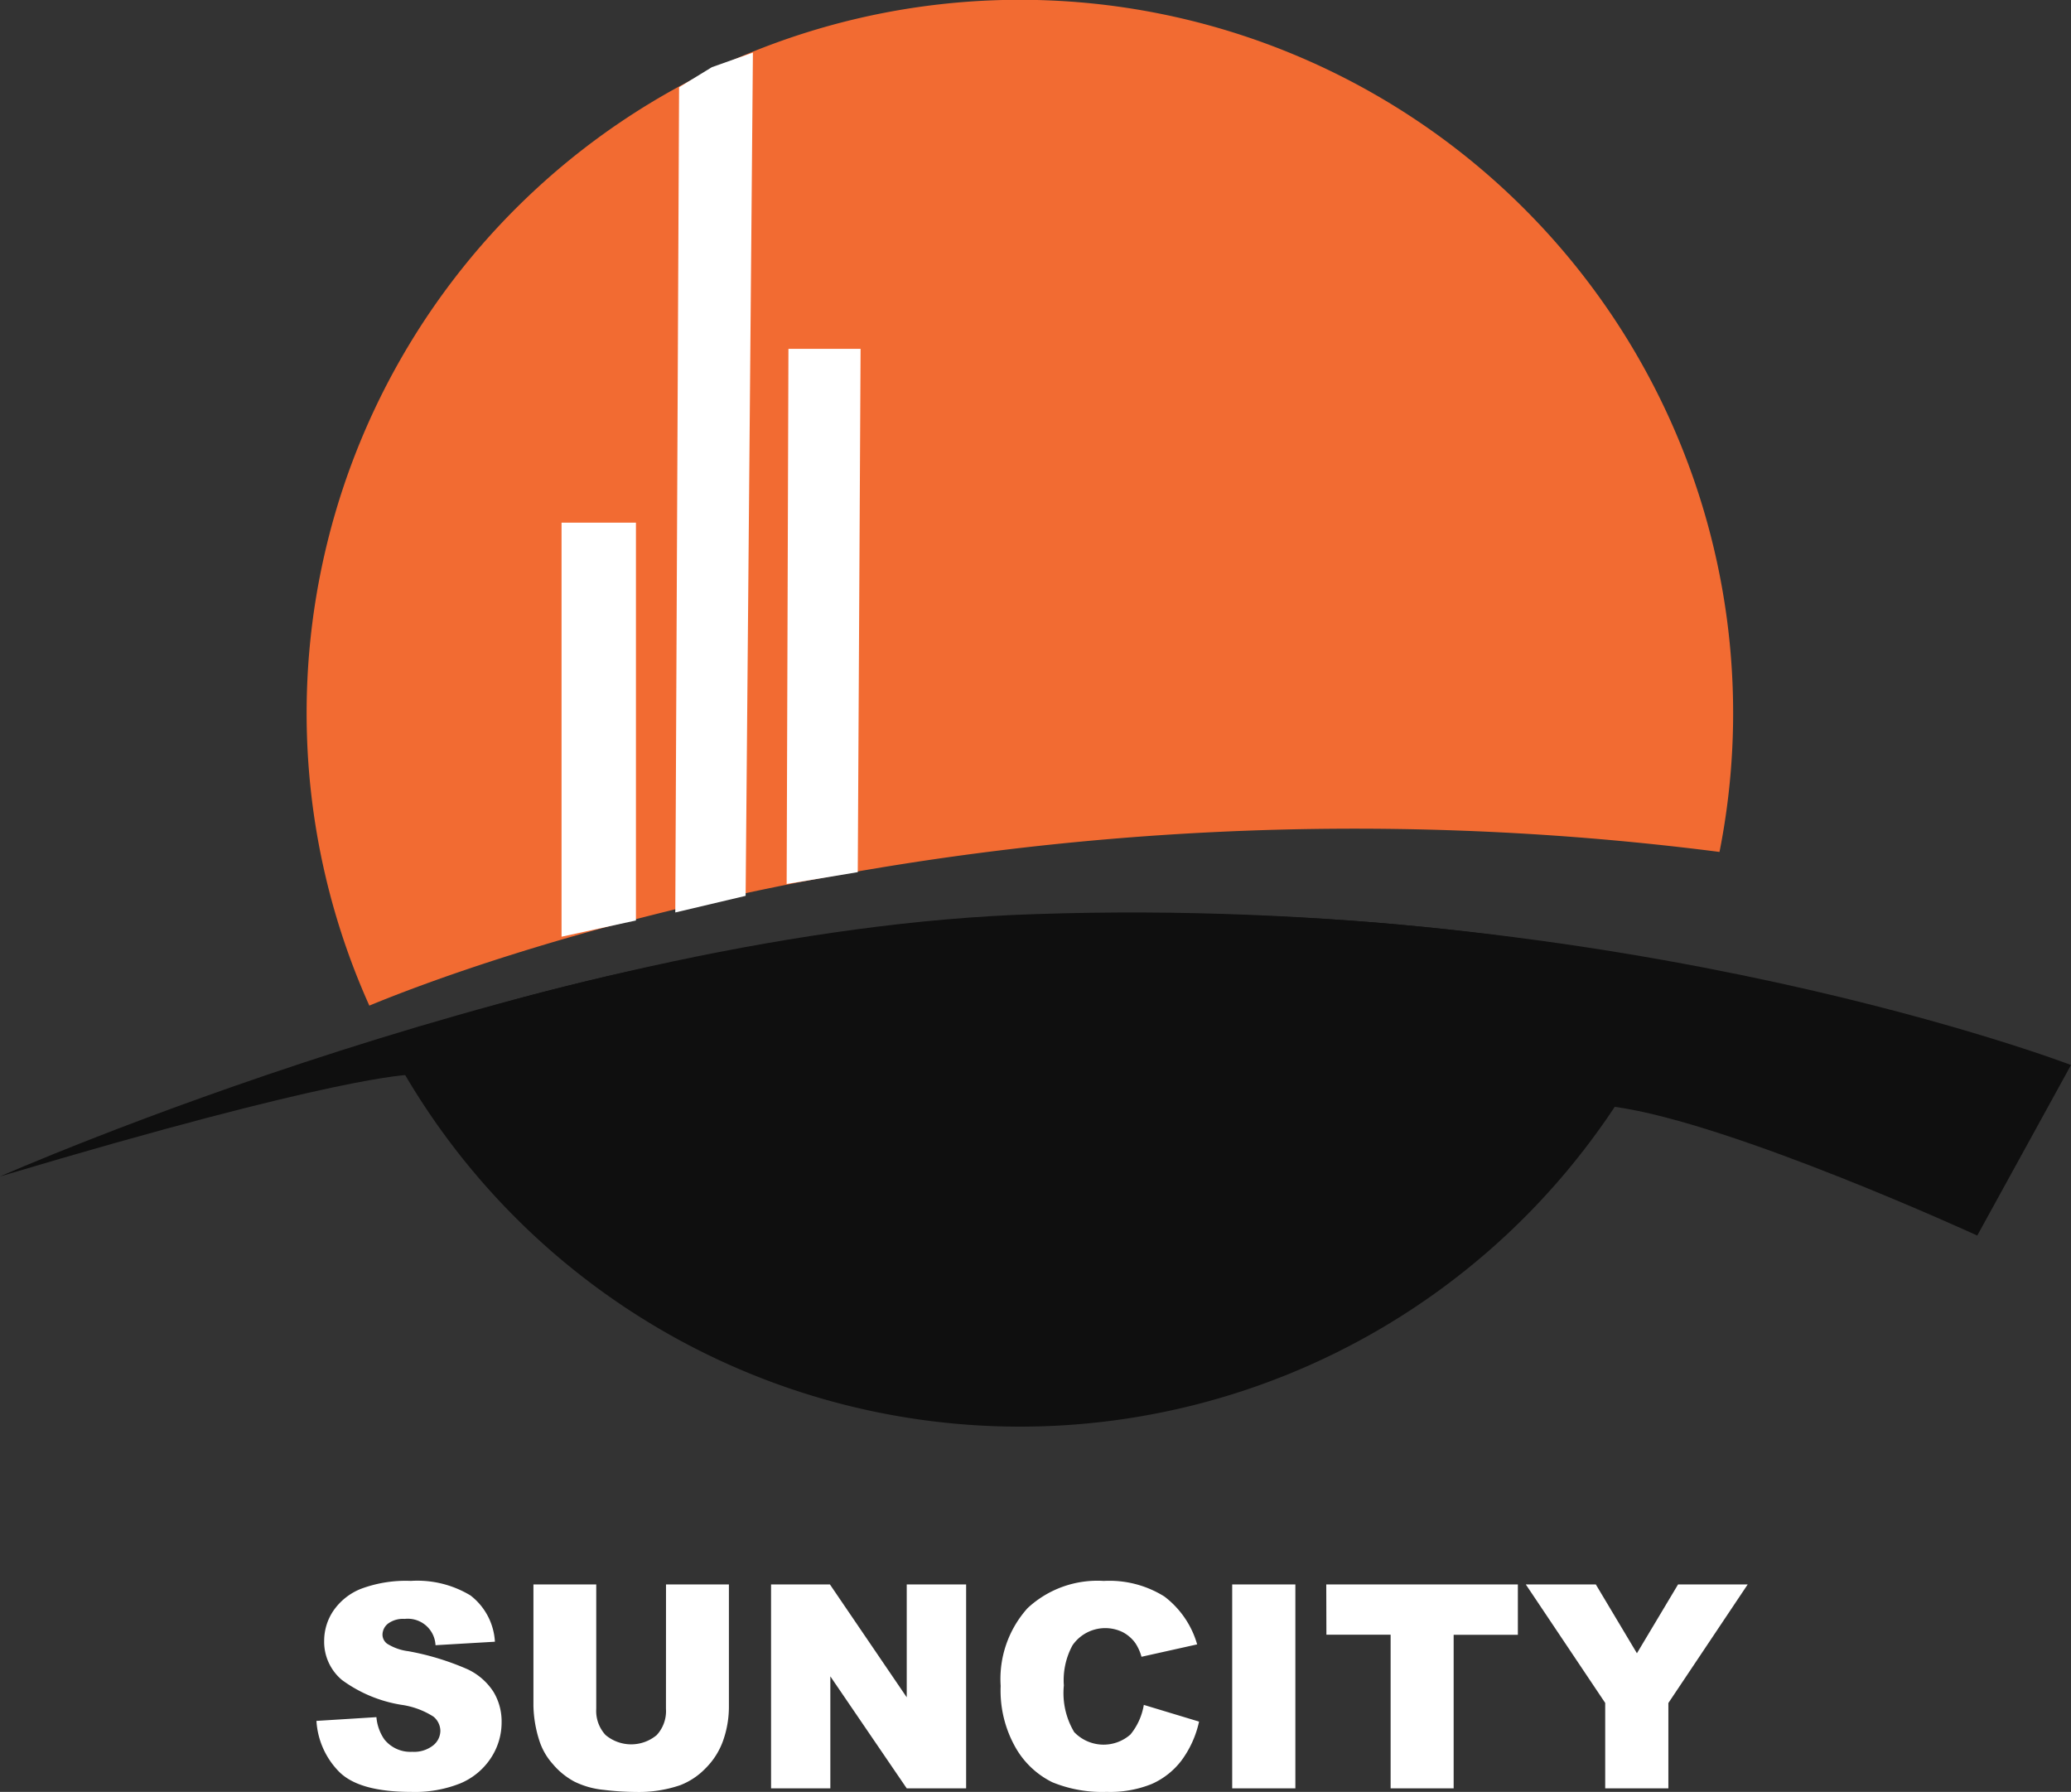
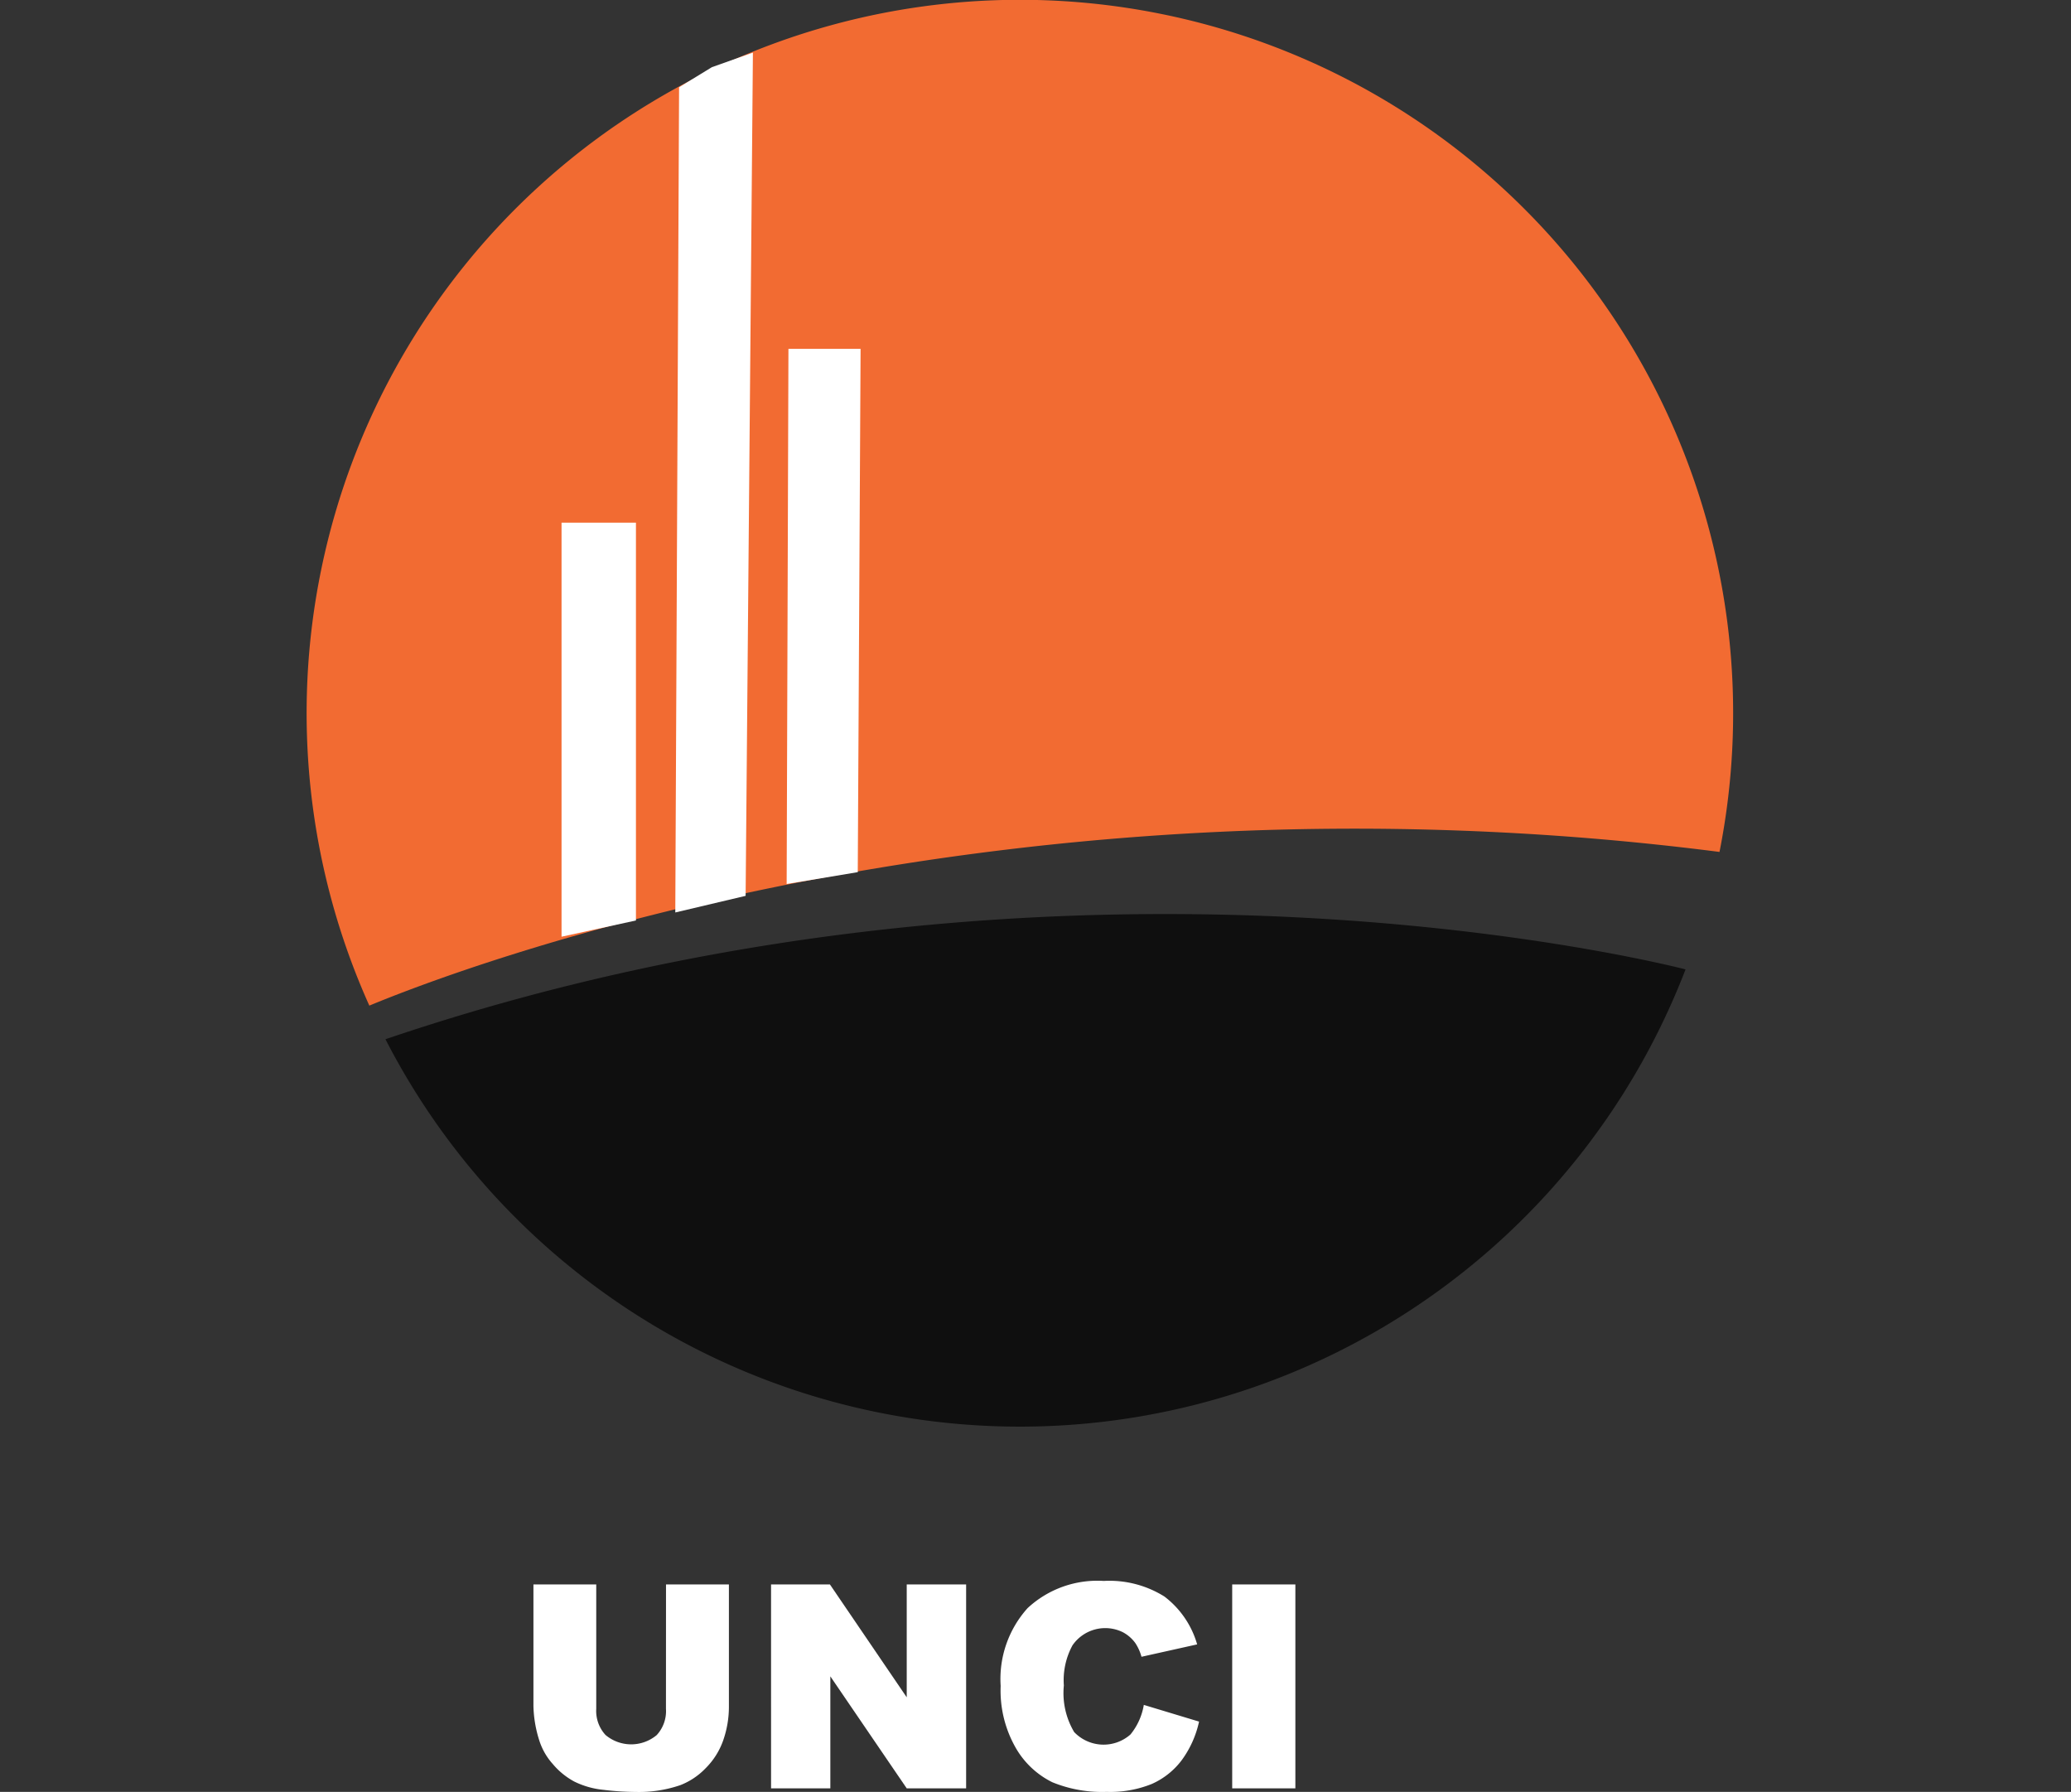
<svg xmlns="http://www.w3.org/2000/svg" width="129" height="111.603" viewBox="0 0 129 111.603">
  <rect x="0" y="0" width="129" height="111.603" fill="#333333" stroke="none" />
  <g id="Group_3" data-name="Group 3" transform="translate(-65.948 -56.652)">
    <g id="Group_1" data-name="Group 1" transform="translate(85.045 56.652)">
      <path id="Path_1" data-name="Path 1" d="M176.395,109.713a44.428,44.428,0,1,0-84.1,9.572C97.734,117.023,131.657,103.966,176.395,109.713Z" transform="translate(-88.386 -56.652)" fill="#f26b32" />
      <path id="Path_2" data-name="Path 2" d="M94.158,131.339a44.424,44.424,0,0,0,80.981-4.352C171.906,126.175,135.015,117.457,94.158,131.339Z" transform="translate(-89.245 -66.612)" fill="#0f0f0f" />
    </g>
-     <path id="Path_3" data-name="Path 3" d="M65.948,139.868s35-15.442,64.537-16.341c36.742-1.239,64.463,9.4,64.463,9.4l-5.839,10.622s-15.243-7-22.586-8.02c-.834-.117-75.07-1.99-75.07-1.99S87.161,133.534,65.948,139.868Z" transform="translate(0 -9.943)" fill="#0f0f0f" />
    <path id="Path_12" data-name="Path 12" d="M0,0H4.634V24.776L0,25.788Z" transform="translate(100.926 89.205)" fill="#fff" />
    <path id="Path_11" data-name="Path 11" d="M.236,3.771,2.28,2.521l2.555-.908-.454,52.52L0,55.168Z" transform="translate(108.011 58.315)" fill="#fff" />
    <path id="Path_13" data-name="Path 13" d="M-.011,0H4.483L4.307,32.593l-4.429.738Z" transform="translate(115.07 78.379)" fill="#fff" />
    <g id="Group_2" data-name="Group 2" transform="translate(85.659 155.115)">
-       <path id="Path_4" data-name="Path 4" d="M89.108,181.06l3.736-.233a2.837,2.837,0,0,0,.494,1.386,2.074,2.074,0,0,0,1.734.772,1.922,1.922,0,0,0,1.3-.394,1.18,1.18,0,0,0,.455-.914,1.166,1.166,0,0,0-.433-.884,5.016,5.016,0,0,0-2.011-.737,8.542,8.542,0,0,1-3.684-1.543,3.1,3.1,0,0,1-1.11-2.453,3.335,3.335,0,0,1,.568-1.85,3.77,3.77,0,0,1,1.707-1.369,7.967,7.967,0,0,1,3.125-.5,6.392,6.392,0,0,1,3.713.906,3.913,3.913,0,0,1,1.523,2.882l-3.7.217a1.731,1.731,0,0,0-1.924-1.638,1.572,1.572,0,0,0-1.032.291.889.889,0,0,0-.347.706.706.706,0,0,0,.287.546,3.211,3.211,0,0,0,1.318.468,16.49,16.49,0,0,1,3.688,1.123,3.876,3.876,0,0,1,1.62,1.409,3.563,3.563,0,0,1,.507,1.881,4.028,4.028,0,0,1-.676,2.253,4.228,4.228,0,0,1-1.89,1.564,7.623,7.623,0,0,1-3.06.534q-3.241,0-4.49-1.249A4.922,4.922,0,0,1,89.108,181.06Z" transform="translate(-89.108 -172.341)" fill="#fff" />
      <path id="Path_5" data-name="Path 5" d="M113.246,172.6h3.918v7.57a6.355,6.355,0,0,1-.351,2.127,4.592,4.592,0,0,1-1.1,1.75,4.394,4.394,0,0,1-1.573,1.052,7.933,7.933,0,0,1-2.748.425,17.273,17.273,0,0,1-2.024-.13,5.273,5.273,0,0,1-1.832-.516,4.572,4.572,0,0,1-1.348-1.1,4,4,0,0,1-.836-1.463,7.569,7.569,0,0,1-.364-2.149V172.6H108.9v7.75a2.21,2.21,0,0,0,.577,1.624,2.48,2.48,0,0,0,3.189.008,2.2,2.2,0,0,0,.577-1.632Z" transform="translate(-91.472 -172.379)" fill="#fff" />
      <path id="Path_6" data-name="Path 6" d="M122.379,172.6h3.667l4.784,7.029V172.6h3.7V185.3h-3.7l-4.758-6.976V185.3h-3.692Z" transform="translate(-94.062 -172.379)" fill="#fff" />
      <path id="Path_7" data-name="Path 7" d="M148.1,180.064l3.441,1.04a6.34,6.34,0,0,1-1.092,2.419,4.737,4.737,0,0,1-1.85,1.464,6.905,6.905,0,0,1-2.813.494,8.153,8.153,0,0,1-3.384-.6,5.352,5.352,0,0,1-2.266-2.118,7.176,7.176,0,0,1-.953-3.881,6.594,6.594,0,0,1,1.677-4.845,6.38,6.38,0,0,1,4.746-1.694,6.453,6.453,0,0,1,3.775.97,5.713,5.713,0,0,1,2.041,2.982l-3.467.772a2.953,2.953,0,0,0-.381-.849,2.257,2.257,0,0,0-.806-.694,2.479,2.479,0,0,0-3.112.831,4.559,4.559,0,0,0-.537,2.5,4.746,4.746,0,0,0,.642,2.9,2.531,2.531,0,0,0,3.506.152A3.917,3.917,0,0,0,148.1,180.064Z" transform="translate(-96.564 -172.341)" fill="#fff" />
      <path id="Path_8" data-name="Path 8" d="M156.129,172.6h3.935V185.3h-3.935Z" transform="translate(-99.088 -172.379)" fill="#fff" />
-       <path id="Path_9" data-name="Path 9" d="M163.013,172.6h11.935v3.137h-4V185.3h-3.926v-9.569h-4Z" transform="translate(-100.113 -172.379)" fill="#fff" />
-       <path id="Path_10" data-name="Path 10" d="M177.617,172.6h4.361l2.56,4.286L187.1,172.6h4.337l-4.94,7.384V185.3h-3.935V179.98Z" transform="translate(-102.287 -172.379)" fill="#fff" />
    </g>
  </g>
</svg>